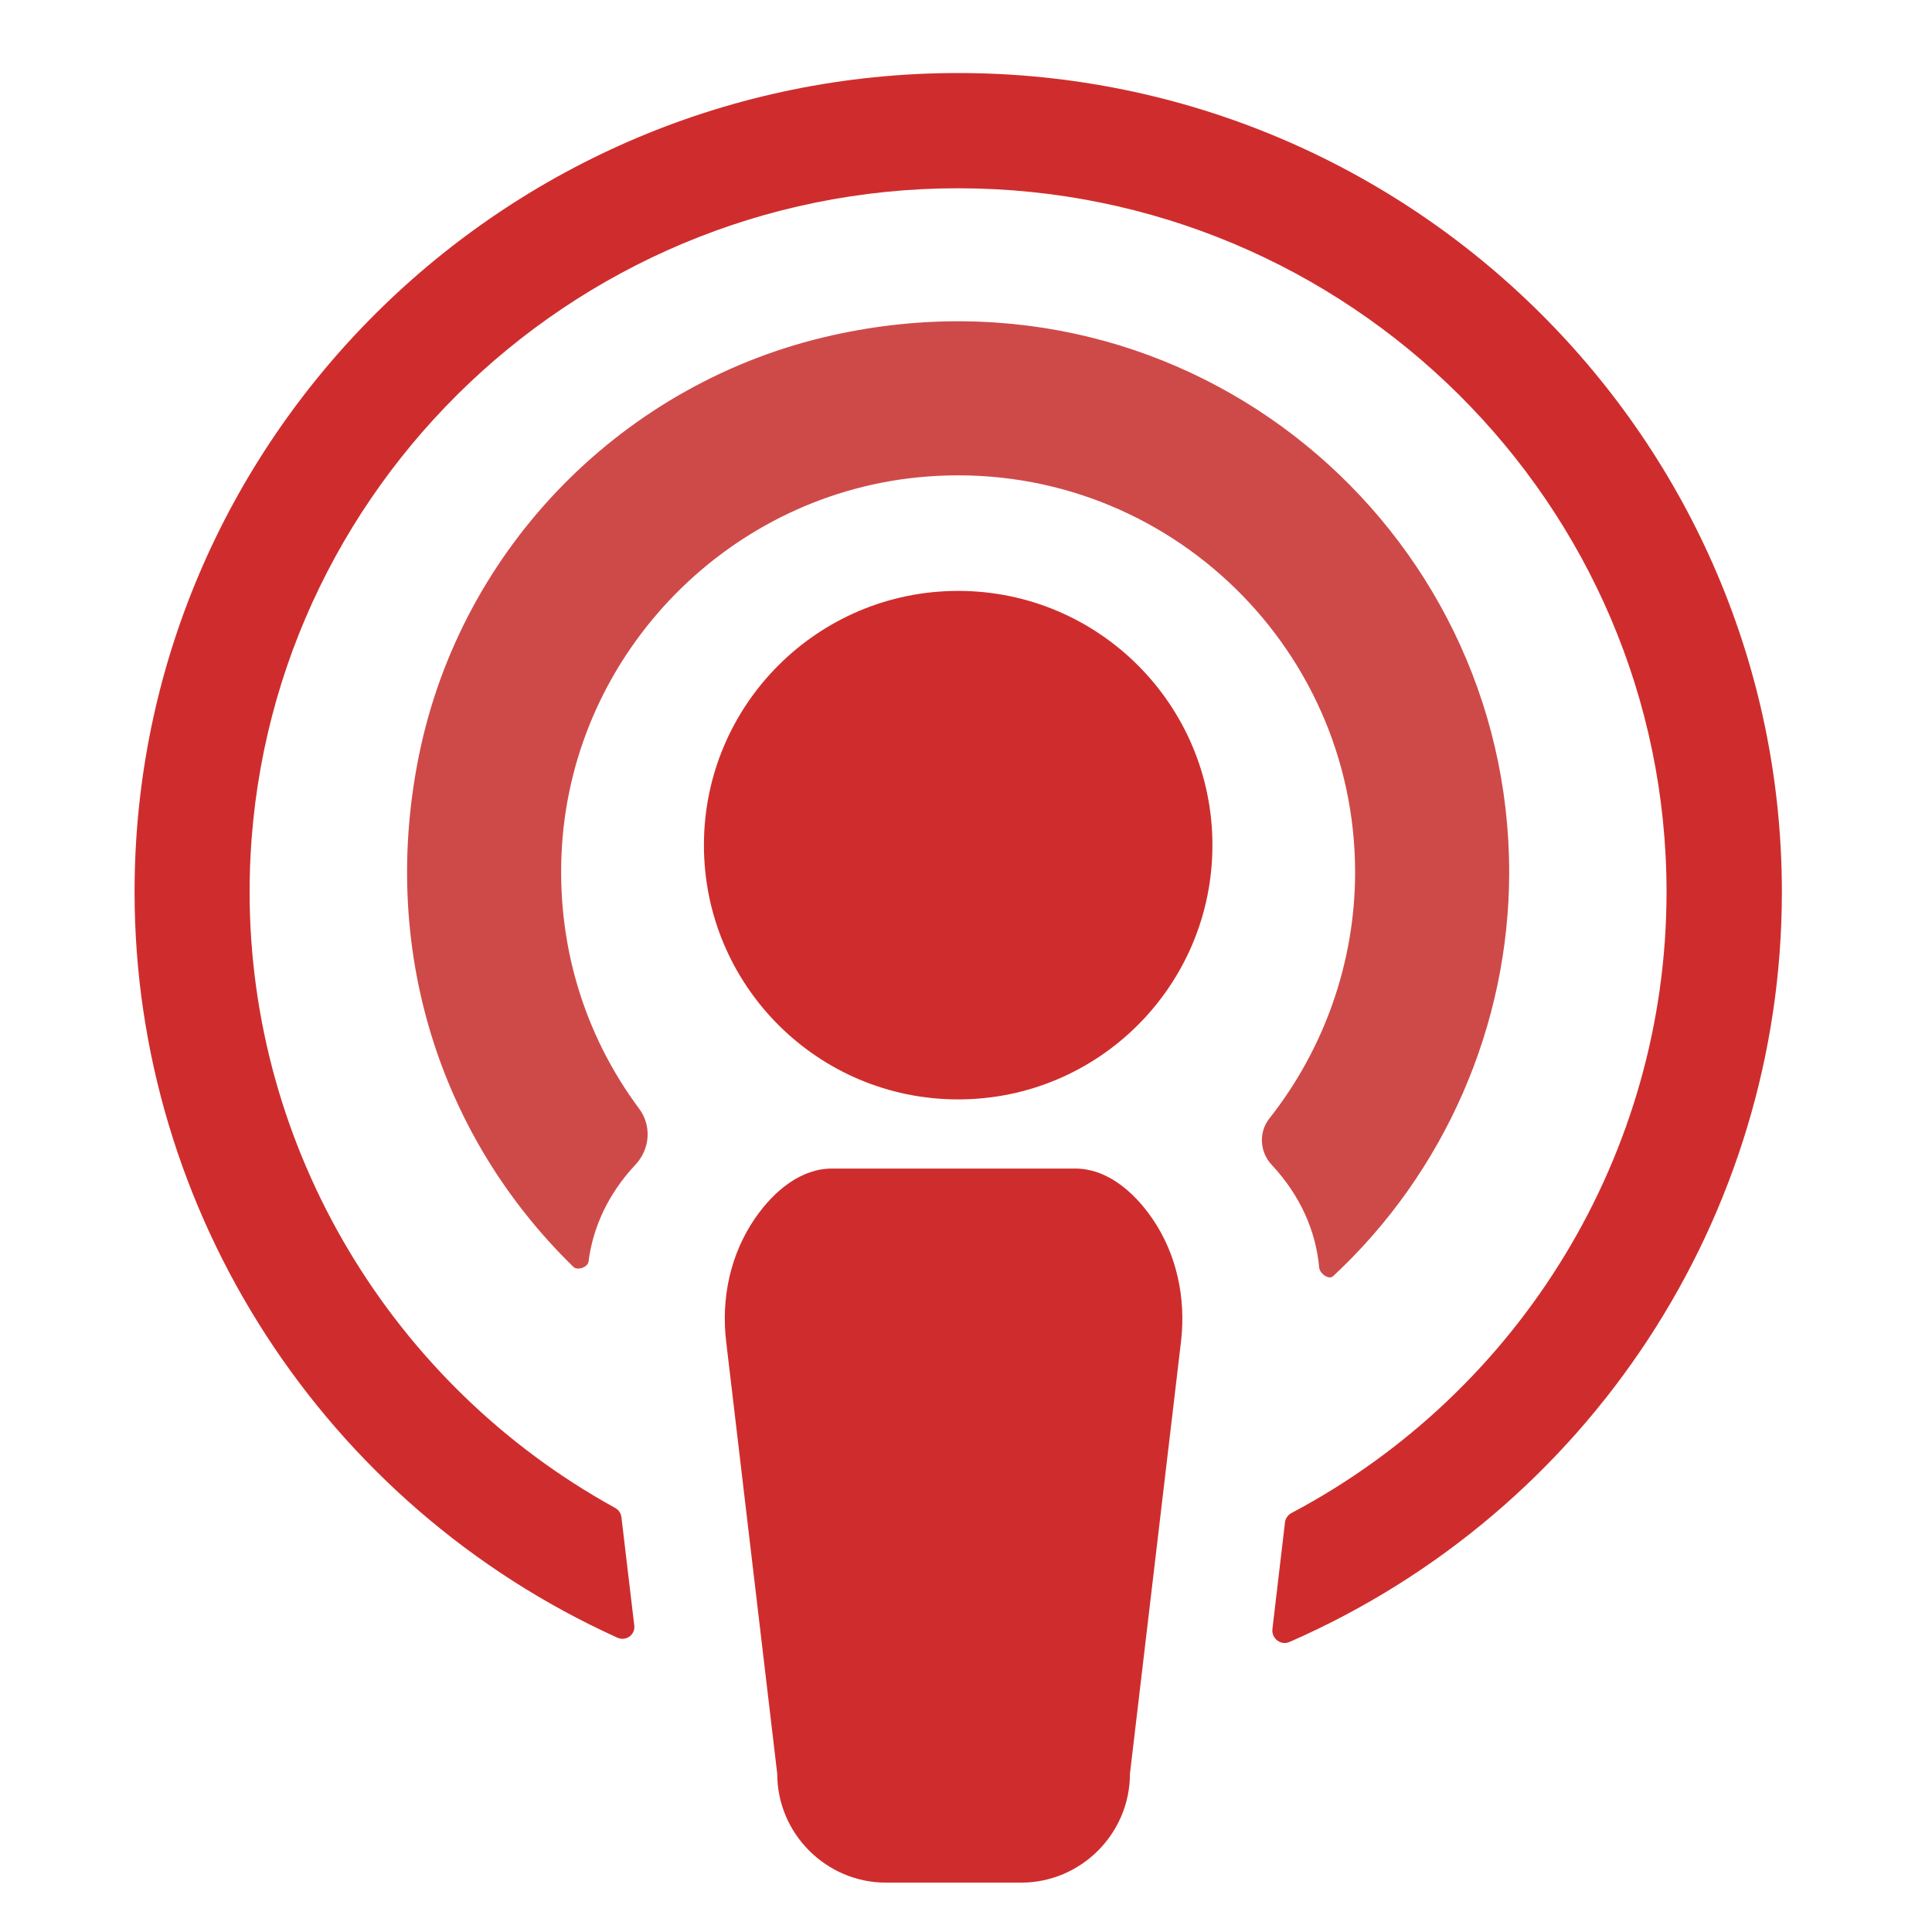
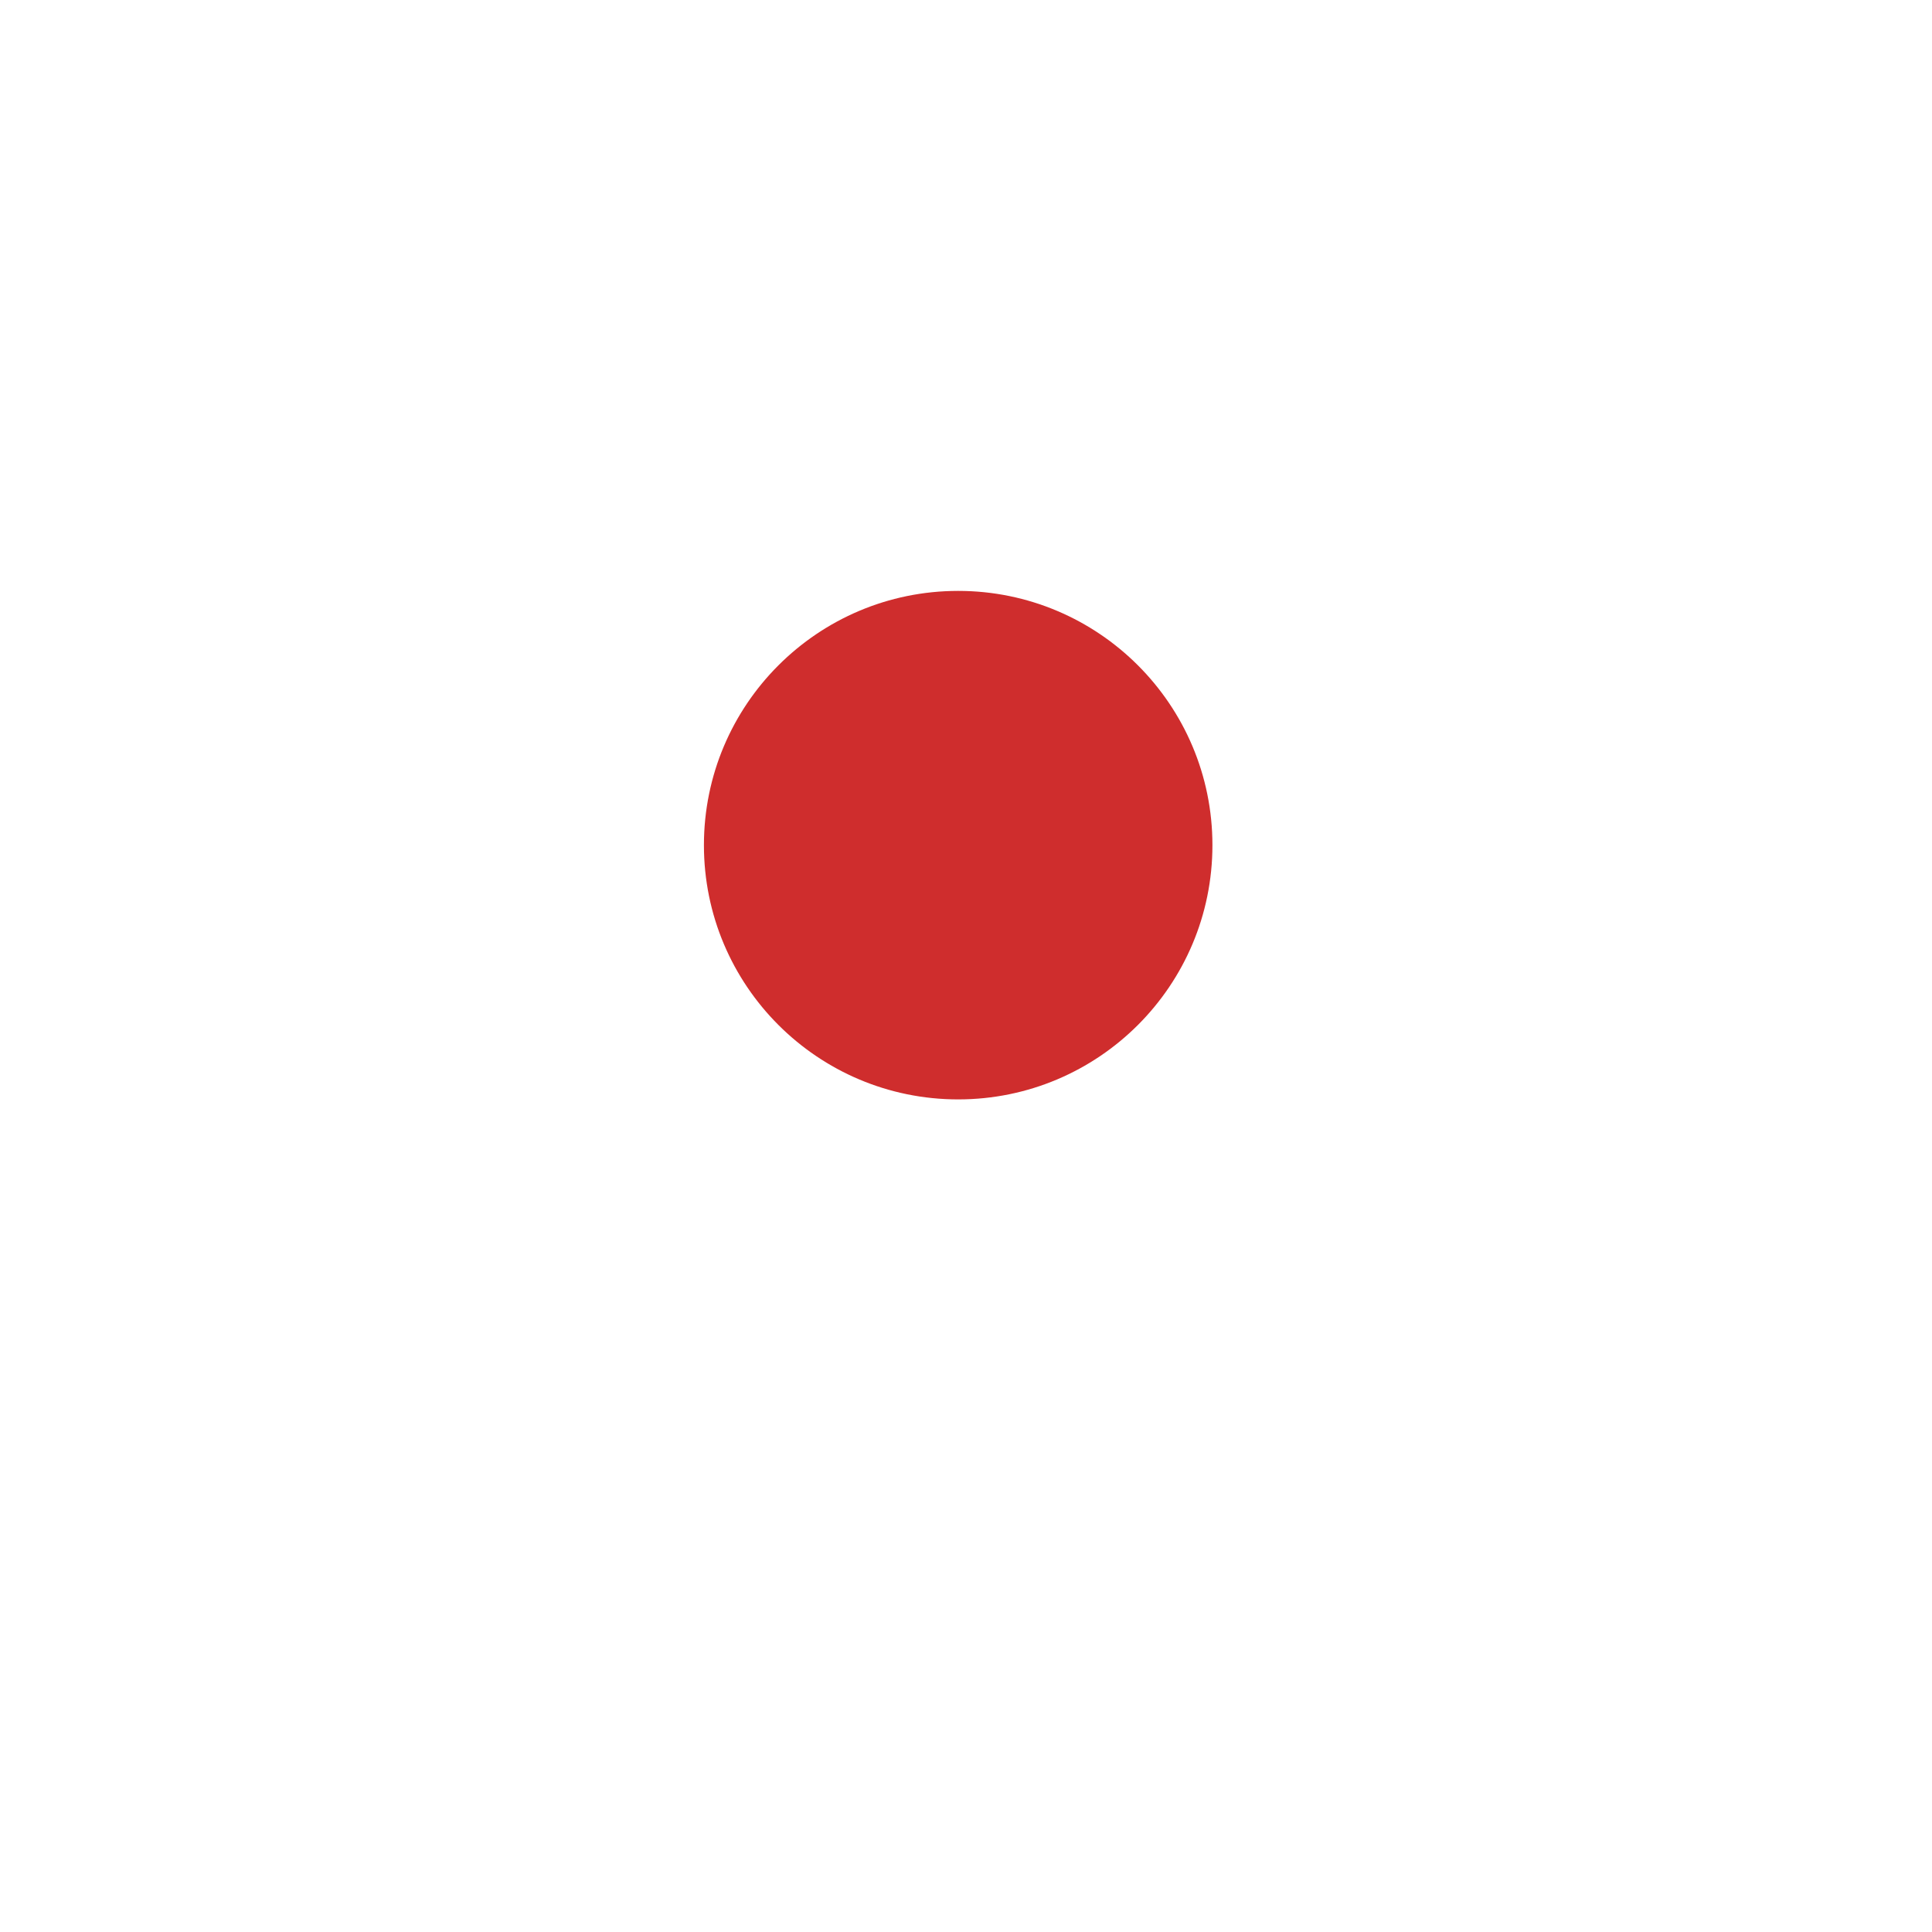
<svg xmlns="http://www.w3.org/2000/svg" version="1.1" id="Ebene_2" x="0px" y="0px" viewBox="0 0 200 200" style="enable-background:new 0 0 200 200;" xml:space="preserve">
  <style type="text/css">
	.st0{fill:#CF2D2D;}
	.st1{fill:#CE4A49;}
</style>
  <circle class="st0" cx="99.19" cy="87.49" r="26.32" />
-   <path class="st0" d="M105.71,194.89H91.72c-6.19,0-11.26-5.07-11.26-11.26l-5.29-44.77c-0.53-4.45,0.43-9.01,2.97-12.71  c2.04-2.98,4.86-5.18,7.95-5.18h25.25c3.1,0,5.91,2.21,7.95,5.18c2.54,3.7,3.49,8.26,2.97,12.71l-5.29,44.77  C116.97,189.82,111.9,194.89,105.71,194.89z" />
-   <path class="st1" d="M86.2,34.7c-21.54,4.78-38.44,21.88-42.83,43.5c-4.04,19.91,2.03,39.33,15.98,52.94  c0.45,0.44,1.5,0.02,1.57-0.52c0.45-3.57,2.04-7.03,4.83-10.02c0.01-0.01,0.02-0.02,0.03-0.03c1.51-1.61,1.7-4.03,0.39-5.79  c-5.76-7.73-8.61-17.2-8-27.13c1.25-20.23,17.47-36.71,37.68-38.31c24.16-1.92,44.43,17.2,44.43,40.96c0,9.28-3.19,18.28-8.88,25.49  c-1.12,1.42-1,3.46,0.24,4.79l0.02,0.02c2.94,3.15,4.56,6.83,4.9,10.61c0.06,0.64,1,1.3,1.43,0.91  c11.59-10.76,18.24-26.01,18.24-41.82C156.24,54.61,123.29,26.47,86.2,34.7z" />
-   <path class="st0" d="M99.19,7.56c-47.01,0-85.26,38.03-85.26,84.77c0,33.17,19.63,63.47,50,77.21l0,0c0.88,0.39,1.85-0.32,1.73-1.27  l-1.33-11.21c-0.05-0.41-0.29-0.76-0.65-0.96c-23.16-12.75-37.84-37.19-37.84-63.76c0-40.17,32.9-72.85,73.34-72.85  c40.44,0,73.34,32.68,73.34,72.85c0,27.03-15.08,51.7-38.83,64.29c-0.37,0.2-0.62,0.56-0.67,0.97l-1.3,11.04  c-0.11,0.95,0.84,1.72,1.73,1.35c0.03-0.01,0.06-0.03,0.1-0.04c30.92-13.55,50.91-44.01,50.91-77.61  C184.45,45.59,146.2,7.56,99.19,7.56z" />
</svg>